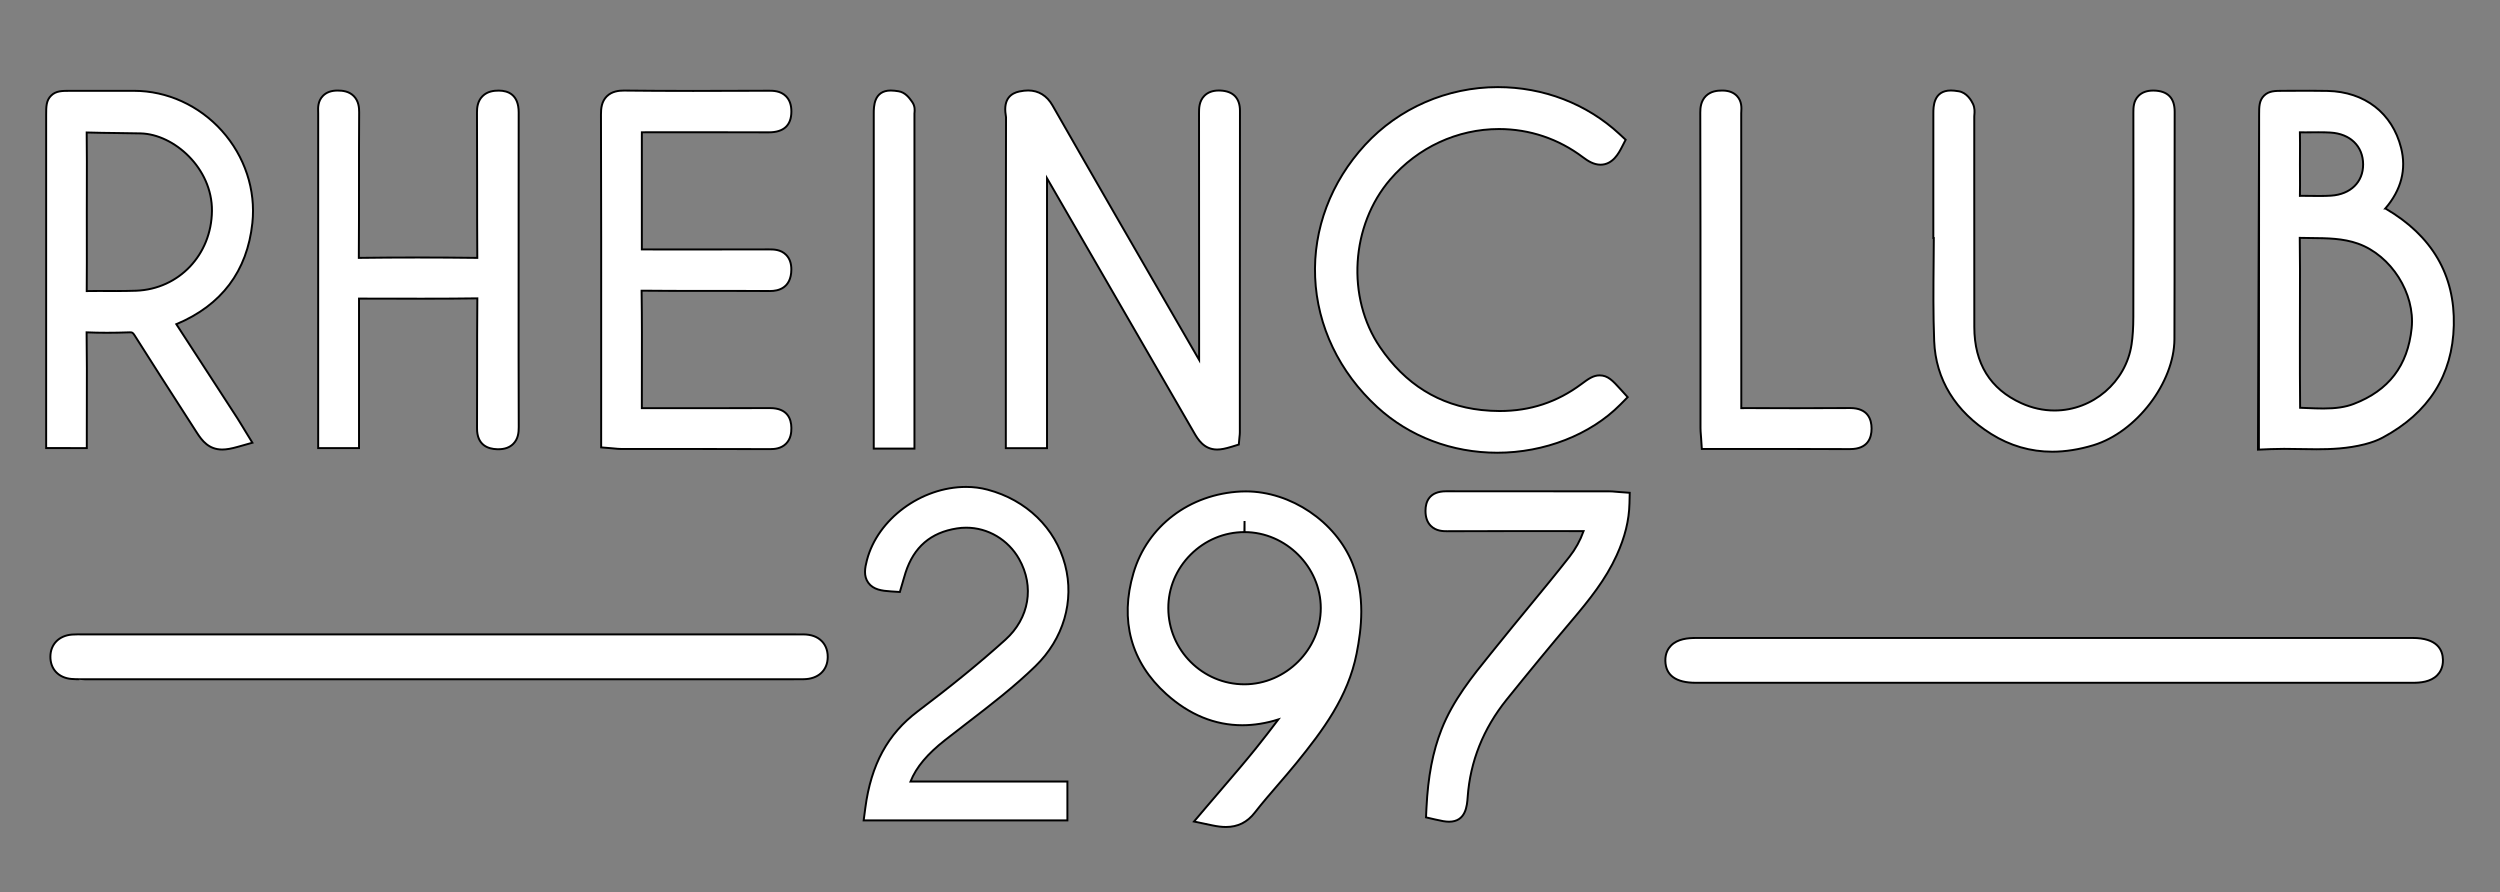
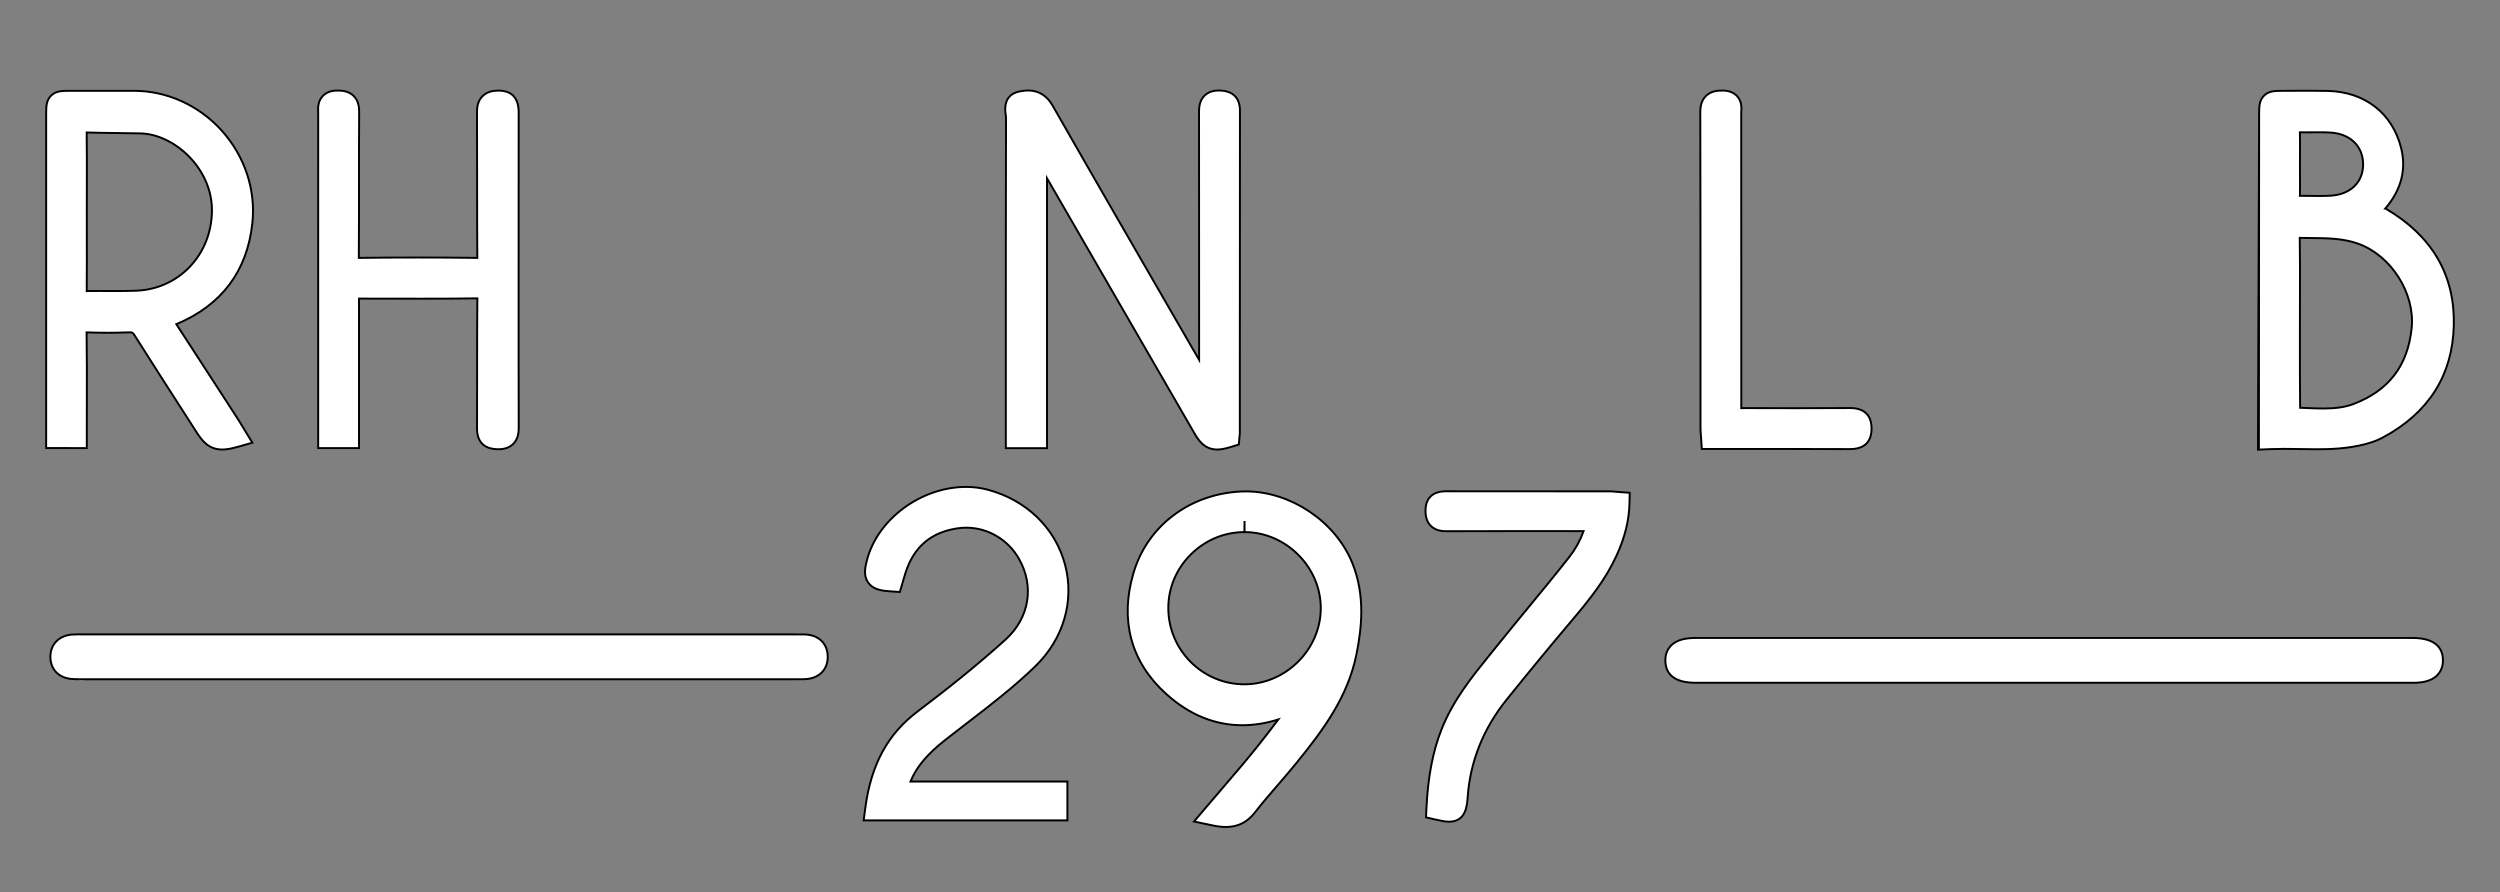
<svg xmlns="http://www.w3.org/2000/svg" version="1.1" id="Layer_0_xA0_Bild_1_" x="0px" y="0px" viewBox="0 0 1275 455.15" style="enable-background:new 0 0 1275 455.15;" xml:space="preserve">
  <rect x="0" y="0" width="1275" height="455.15" fill="#808080" stroke="none" />
  <style type="text/css">
	.st0{fill:#FFFFFF;stroke:#000000;stroke-miterlimit:10;}
</style>
  <g>
    <g>
      <path class="st0" d="M620.73,229.26c-6.8,0-9.89-5.35-11.73-8.54l-10.59-18.33c-21.47-37.16-42.95-74.32-64.43-111.47v137.65    h-21.01l0-37.78c0-42.94-0.01-87.35,0.1-131.02c0-0.18-0.09-0.74-0.15-1.1c-1.36-8.45,3.01-11.19,6.92-12.01    c1.69-0.35,3.13-0.52,4.51-0.52c5.28,0,9.57,2.63,12.41,7.6c21.69,38.01,43.98,76.54,65.53,113.8l9.26,16l0-14.42    c0-36.53,0.01-74.31-0.05-111.46c0-2.27-0.01-6.06,2.75-8.82c1.77-1.78,4.25-2.68,7.34-2.68c0.27,0,0.55,0.01,0.84,0.02    c6.52,0.3,9.96,3.88,9.95,10.33c-0.06,41.79-0.06,84.29-0.06,125.39l0,38.58c0,0.78-0.08,1.45-0.14,2    c-0.02,0.15-0.04,0.3-0.05,0.45l-0.34,3.79l-3.64,1.12C624.84,228.85,622.69,229.26,620.73,229.26z" />
    </g>
    <g>
      <path class="st0" d="M1152.15,58.48c0-4.04,0-7.24,2.53-9.72c2.48-2.43,5.53-2.43,9.75-2.44c2.19,0,4.38-0.01,6.58-0.02    c2.3-0.01,4.6-0.02,6.9-0.02c3.52,0,6.42,0.03,9.12,0.09c18.98,0.41,33.01,11.27,37.52,29.03c2.8,11.03,0.1,21.42-8.02,30.92    c0.01,0,0.01,0.01,0.02,0.01c23.78,13.86,35.52,33.92,34.89,59.63c-0.62,25.38-12.81,44.63-36.26,57.2    c-2.58,1.39-5.59,2.51-9.19,3.43c-8.71,2.23-17.27,2.53-24.49,2.53c-2.78,0-5.6-0.05-8.33-0.1c-2.72-0.05-5.53-0.1-8.3-0.1    c-2.52,0-4.75,0.04-6.82,0.13l-5.91,0.25C1152.15,229.29,1152.15,100.92,1152.15,58.48z M1173.06,207.96    c1.23,0.04,2.46,0.09,3.66,0.15c2.84,0.12,5.53,0.23,8.22,0.23c6.47,0,11.23-0.72,15.44-2.33c17.91-6.85,27.58-19.49,29.56-38.62    c1.84-17.77-10.44-37.13-27.38-43.14c-7.61-2.7-15.6-2.78-24.07-2.85c-1.87-0.02-3.74-0.03-5.61-0.08    c0.15,10.42,0.13,20.97,0.1,31.19c-0.01,4.05-0.02,8.1-0.02,12.15c0,3.3,0,6.6-0.01,9.9    C1172.95,185.51,1172.94,196.83,1173.06,207.96z M1173.9,99.87c1.52,0,3.05,0.02,4.57,0.04c1.47,0.02,2.94,0.04,4.42,0.04    c2.33,0,4.22-0.05,5.95-0.17c9.96-0.65,16.38-6.91,16.35-15.95c-0.03-9.25-6.55-15.61-16.63-16.22c-1.78-0.11-3.7-0.15-6.25-0.15    c-1.08,0-2.15,0.01-3.23,0.02c-1.11,0.01-2.21,0.02-3.32,0.02c-1.03,0-1.95-0.01-2.81-0.02c0.08,3.76,0.06,7.53,0.04,11.19    c-0.01,1.71-0.02,3.43-0.02,5.15c0,1.7,0.01,3.39,0.02,5.09c0.02,3.59,0.04,7.28-0.03,10.97    C1173.27,99.87,1173.58,99.87,1173.9,99.87z" />
    </g>
    <g>
      <path class="st0" d="M40.6,346.41c-1.12,0-2.6-0.02-4.12-0.14c-6.65-0.55-10.88-5.07-10.78-11.5c0.09-6.24,4.41-10.61,11.01-11.14    c0.86-0.07,1.75-0.1,2.89-0.1c0.44,0,2.13,0.02,2.54,0.02l363.29,0l2.74,0.01c0.4,0,1.46-0.01,1.46-0.01c4.03,0,7.2,1.14,9.44,3.4    c1.42,1.43,3.11,4.01,3.07,8.17c-0.05,6.83-4.92,11.26-12.41,11.28l-2.15,0.01c-0.95,0.01-1.91,0.01-2.86,0.01l-361.27,0    C43.44,346.4,41.09,346.41,40.6,346.41z" />
    </g>
    <g>
      <path class="st0" d="M864.85,348.22c-10.12,0-15.34-3.76-15.52-11.18c-0.09-3.91,1.5-6.38,2.86-7.77    c3.38-3.46,8.67-3.91,12.91-3.91l365.28,0c12.65,0,15.42,6.08,15.52,11.18c0.08,3.94-1.54,6.43-2.91,7.83    c-3.38,3.45-8.68,3.85-12.37,3.85l-187.54,0L864.85,348.22z" />
    </g>
    <g>
      <path class="st0" d="M113.33,229.26c-6.83,0-10.26-4.45-12.94-8.62l-5.28-8.21c-8.72-13.55-17.74-27.57-26.49-41.44    c-0.95-1.5-1.32-1.5-2.41-1.5c-0.1,0-0.2,0-0.3,0.01c-4.05,0.14-7.77,0.21-11.39,0.21c-3.57,0-7.05-0.07-10.35-0.21    c0.18,12.11,0.15,24.4,0.12,36.28c-0.01,4.55-0.02,9.09-0.02,13.64v9.1H23.54l0-170.07c0-4.04,0-7.23,2.56-9.72    c2.48-2.41,5.53-2.41,9.76-2.41l18.54,0l13.97,0c16.84,0.01,33.17,7.44,44.79,20.38c11.69,13.02,17.36,30.17,15.55,47.06    c-2.63,24.55-15.68,41.89-38.78,51.58c10.41,16,20.8,32.01,31.18,48.03c0.89,1.38,1.73,2.78,2.55,4.13    c0.38,0.63,0.76,1.27,1.16,1.91l3.9,6.38l-7.2,2.03C117.93,228.84,115.49,229.26,113.33,229.26z M44.21,67.57    c0.13,9.78,0.1,19.69,0.08,29.28c-0.01,3.78-0.02,7.56-0.02,11.35c0,3.66,0,7.32,0.01,10.98c0.01,9.59,0.03,19.49-0.05,29.26    c1.77-0.03,3.7-0.04,5.95-0.04c1.57,0,3.14,0.01,4.7,0.01c1.55,0.01,3.1,0.01,4.66,0.01c2.71,0,6.29-0.02,9.89-0.15    c21.81-0.83,38.43-18.32,38.66-40.7c0.22-21.77-19.36-39.13-36.36-39.53c-4.02-0.1-8.12-0.14-12.1-0.19    C54.59,67.79,49.38,67.73,44.21,67.57z" />
    </g>
    <g>
      <path class="st0" d="M253.57,229.11c-4.72-0.13-10.34-2.09-10.29-10.71c0.06-9.75,0.05-19.68,0.05-29.28    c0-12.03-0.01-24.47,0.11-36.72c0-0.08,0-0.16,0-0.24c-8.16,0.12-16.85,0.17-28.17,0.17c-4.93,0-9.87-0.01-14.8-0.02    c-4.93-0.01-9.85-0.02-14.78-0.02l-2.59,0v76.24h-20.83l0-37.23c0-44.47,0-88.95,0.01-133.42c0-0.29-0.01-0.59-0.02-0.88    c-0.07-2.02-0.18-5.41,2.4-8.08c1.76-1.82,4.27-2.74,7.46-2.74c2.57,0,5.82,0.32,8.3,2.81c2.5,2.52,2.77,5.92,2.75,8.26    c-0.09,12.2-0.08,24.61-0.08,36.62c0,12.24,0,24.9-0.09,37.36c0,0.1,0,0.2,0,0.29l0.06,0c9.76-0.13,19.81-0.19,29.87-0.19    c9.86,0,20.04,0.06,30.24,0.19c0,0,0.23,0,0.25,0c0-0.07,0-0.14,0-0.21c-0.09-12.77-0.09-25.75-0.09-38.31    c0-11.69,0-23.79-0.07-35.67c-0.01-2.32,0.26-5.7,2.81-8.27c2.54-2.55,5.91-2.85,8.23-2.85l0.19,0c4.59,0.03,10.06,2,10.04,11.16    c-0.04,16.71-0.03,33.42-0.03,50.14l0,16.83l-0.01,22.08c-0.01,23.39-0.02,47.58,0.07,71.36c0.01,2.85-0.31,6.1-2.8,8.59    c-1.84,1.85-4.35,2.75-7.66,2.75C253.94,229.12,253.76,229.12,253.57,229.11z" />
    </g>
    <g>
-       <path class="st0" d="M1046.64,230.37c-11.09,0-21.57-3.05-31.15-9.05c-18.25-11.44-28.3-27.83-29.06-47.39    c-0.53-13.56-0.4-27.3-0.28-40.59c0.04-3.92,0.07-7.93,0.09-11.94H986l0-21.77c0-13.96,0-27.93,0.01-41.89    c0-3.17,0.01-11.59,8.93-11.59c1.06,0,2.23,0.11,3.93,0.38c4.21,0.65,6.54,4.74,7.35,6.46c1,2.14,0.83,4.22,0.71,5.6    c-0.02,0.26-0.05,0.51-0.05,0.76c0,10.68,0,21.36-0.01,32.04c-0.01,24.72-0.02,50.29,0.03,75.42c0.04,18.56,8.1,31.61,23.97,38.81    c5.47,2.48,11.17,3.74,16.94,3.74c0,0,0,0,0,0c19.51,0,36.4-14.49,39.29-33.7c0.6-4.01,0.89-8.49,0.9-14.1    c0.08-34.6,0.06-68.92,0.02-103.96v-0.12c0-2.51-0.01-5.95,2.66-8.62c1.77-1.77,4.26-2.67,7.39-2.67l0.29,0    c7.14,0.12,10.74,3.74,10.72,10.78c-0.06,18.72-0.06,37.75-0.05,56.16c0,19.6,0.01,39.87-0.07,59.82    c-0.09,22.15-19.38,47.43-41.28,54.1C1060.42,229.25,1053.35,230.37,1046.64,230.37C1046.64,230.37,1046.64,230.37,1046.64,230.37    z" />
-     </g>
+       </g>
    <g>
      <path class="st0" d="M625.21,421.76c-2.05,0-4.33-0.27-6.95-0.82l-9.31-1.96l6.15-7.25c2.78-3.27,5.51-6.46,8.21-9.6    c6.04-7.03,11.74-13.67,17.25-20.52c3.86-4.8,7.67-9.76,11.41-14.69c-6.26,1.96-12.43,2.95-18.4,2.95    c-13.99,0-27.01-5.34-38.71-15.86c-18.09-16.28-23.9-37.64-16.79-61.76c7.06-23.97,28.56-40.29,54.78-41.58    c0.83-0.04,1.66-0.06,2.49-0.06c23,0,45.89,15.46,54.43,36.76c6.65,16.58,4.61,33.27,2.1,45.96    c-4.37,22.06-17.08,39.06-30.83,55.97c-3.05,3.75-6.23,7.43-9.31,11c-3.97,4.6-8.07,9.35-11.81,14.16    C636.1,419.38,631.29,421.76,625.21,421.76z M634.64,271.37c-10.31,0.02-20.04,4.1-27.42,11.49    c-7.37,7.38-11.41,17.09-11.38,27.35c0.06,21.39,17.48,38.79,38.82,38.79c21.16-0.03,38.96-17.84,38.94-38.88    c-0.02-21-17.82-38.75-38.88-38.75v-5.67L634.64,271.37z" />
    </g>
    <g>
-       <path class="st0" d="M763.61,230.89c-23.12,0-44.84-8.25-61.16-23.24c-19.42-17.83-30.69-41.36-31.73-66.25    c-1.03-24.58,8.02-48.57,25.49-67.54c17.22-18.71,41.88-29.43,67.64-29.43c23.35,0,45.4,8.49,62.07,23.92l3.16,2.93l-1.97,3.83    c-1.49,2.89-4.58,8.89-10.85,8.89c-3.46,0-6.47-1.92-8.96-3.8c-12.47-9.41-27.28-14.39-42.82-14.39c-21.2,0-41.4,9.36-55.43,25.67    c-20.18,23.47-22.44,60.26-5.25,85.56c12.87,18.94,30.26,29.73,51.69,32.06c3.17,0.34,6.31,0.52,9.33,0.52    c15.61,0,29.25-4.49,41.69-13.74c3.47-2.58,5.98-4.44,9.3-4.44c4.22,0,6.66,2.68,10.69,7.12l3.62,3.98l-3.79,3.83    C811.13,221.72,787.67,230.89,763.61,230.89C763.61,230.89,763.61,230.89,763.61,230.89z" />
-     </g>
+       </g>
    <g>
-       <path class="st0" d="M392.69,229.05c-14.24-0.07-28.68-0.08-40.93-0.08l-23.95,0l-11.09,0c-1.13,0-2.17-0.11-3.28-0.22    c-0.5-0.05-1.04-0.1-1.64-0.15l-5.21-0.43l0.01-44.67c0.01-41.01,0.02-83.41-0.11-125.11c-0.01-3.1,0.33-6.62,2.95-9.24    c2.64-2.65,6.28-2.96,8.78-2.96l0.34,0c10.54,0.12,21.65,0.18,34.95,0.18c10.97,0,21.95-0.04,32.92-0.08l5.74-0.02    c2.05,0,5.88,0,8.66,2.79c1.87,1.88,2.78,4.45,2.77,7.86c-0.02,7.01-3.89,10.57-11.5,10.57l-0.26,0    c-10.41-0.03-20.82-0.04-31.23-0.04l-31.25,0.01c-0.67,0-1.37,0-2.01,0.01c-0.01,0.56-0.01,1.17-0.01,1.75l0,56.5    c0,0.5,0,1.01,0,1.5c0.42,0,32.03,0.01,32.03,0.01c10.91,0,21.82-0.01,32.73-0.03h0.23c2.18,0,5.84,0,8.58,2.77    c1.81,1.83,2.71,4.39,2.67,7.61c-0.11,9.44-6.78,10.84-10.74,10.84l-0.15,0c-7.4-0.05-14.63-0.06-20.73-0.06l-15.84,0.01    c-8.97,0-18.63-0.02-28.46-0.12c0,0-0.38,0-0.44,0c0,0.1,0,0.2,0,0.31c0.21,14.12,0.17,28.45,0.14,42.31    c-0.01,5.42-0.02,10.84-0.02,16.27c0,0.33,0,0.68,0,1.02c0.41,0,32.44,0.01,32.44,0.01c10.93,0,21.86-0.01,32.79-0.04h0.14    c8.93,0,10.85,5.51,10.89,10.14c0.02,2.25-0.25,5.52-2.72,8.01c-2.47,2.49-5.79,2.77-8.06,2.77H392.69z" />
-     </g>
+       </g>
    <g>
      <path class="st0" d="M440.47,418.4l0.85-6.42c2.92-22.01,11.4-37.63,26.67-49.15c17.35-13.08,31.99-25.05,44.77-36.58    c12.16-10.97,14.9-27.13,6.98-41.15c-5.56-9.86-15.89-15.98-26.96-15.98c-1.57,0-3.16,0.12-4.72,0.37    c-13.41,2.09-21.99,9.48-26.24,22.57c-0.39,1.19-0.73,2.4-1.1,3.69c-0.17,0.61-0.35,1.21-0.52,1.81l-1.28,4.35l-4.53-0.29    c-4.63-0.3-8.99-0.86-11.56-4.41c-2.5-3.46-1.72-7.57-0.71-11.48c5.44-20.97,27.66-37.4,50.58-37.4c3.76,0,7.44,0.47,10.92,1.39    c19.85,5.24,34.64,19.6,39.59,38.41c4.83,18.39-0.83,37.68-15.14,51.61c-10.84,10.55-22.98,19.88-34.72,28.9    c-3.71,2.85-7.54,5.79-11.25,8.71c-9.21,7.25-14.73,13.8-17.76,21.24h80.03v19.81H440.47z" />
    </g>
    <g>
      <path class="st0" d="M739.03,419.07c-1.87,0-3.88-0.39-7.16-1.15l-4.61-1.07l0.23-4.73c0.79-16.06,3.23-28.81,7.69-40.12    c5.87-14.89,15.63-26.96,25.08-38.62c1.12-1.39,2.25-2.78,3.37-4.17c5.2-6.48,10.56-12.99,15.74-19.28    c6.98-8.47,14.2-17.23,21.06-25.99c3.08-3.93,5.46-8.24,7.2-13.06l-8.59-0.01c-8.5-0.01-17.01-0.01-25.51-0.01    c-11.77,0-23.54,0.01-35.31,0.06h-0.18c-1.96,0-5.62,0-8.33-2.73c-1.83-1.84-2.72-4.36-2.71-7.71c0.01-4.53,1.86-9.93,10.56-9.93    l0.55,0c16.26,0.02,32.51,0.02,48.77,0.02c11.23,0,22.47,0,33.7,0.01c1.22,0,2.34,0.1,3.53,0.21c0.52,0.05,1.07,0.1,1.66,0.14    l5.39,0.39l-0.13,5.4c-0.21,8.72-2.28,17.13-6.52,26.47c-5.65,12.43-14.03,22.82-22.86,33.25    c-10.86,12.83-22.04,26.41-33.25,40.34c-11.92,14.82-18.61,31.55-19.89,49.73C748.2,410.9,747.62,419.07,739.03,419.07    C739.03,419.07,739.03,419.07,739.03,419.07z" />
    </g>
    <g>
      <path class="st0" d="M943.34,229.04c-9.39-0.05-19.47-0.07-32.68-0.07l-42.73,0.01l-0.35-5.3c-0.04-0.68-0.09-1.29-0.14-1.85    c-0.1-1.2-0.19-2.33-0.19-3.52c0-13.65,0-27.3,0-40.96c0-39.32,0-79.97-0.11-119.96c-0.01-2.38,0.28-5.84,2.83-8.4    c2.51-2.51,5.89-2.81,8.21-2.81l0.52,0c3.09,0.06,5.52,1.01,7.2,2.83c2.47,2.67,2.27,6.02,2.16,7.82    c-0.02,0.3-0.04,0.59-0.04,0.88c0.02,30.62,0.02,61.25,0.03,91.87c0,18.52,0,37.05,0.01,55.57c0,0.76-0.01,2.7-0.01,3    c0.73-0.01,1.55-0.02,2.47-0.02l0.33,0c8.33,0.03,16.66,0.05,24.98,0.05c9.92,0,18.9-0.03,27.44-0.08l0.26,0    c9.06,0,10.97,5.69,10.97,10.47c0,4.77-1.9,10.46-10.95,10.46L943.34,229.04z" />
    </g>
    <g>
-       <path class="st0" d="M445.61,228.77c0,0,0-128.73,0-170.85c0-3.52,0-11.76,8.67-11.76c1.26,0,2.62,0.18,3.9,0.37    c3.5,0.52,5.56,3.4,6.79,5.12l0.23,0.33c1.55,2.14,1.31,4.45,1.2,5.56c-0.01,0.1-0.02,0.2-0.03,0.3l0,170.95H445.61z" />
-     </g>
+       </g>
  </g>
</svg>